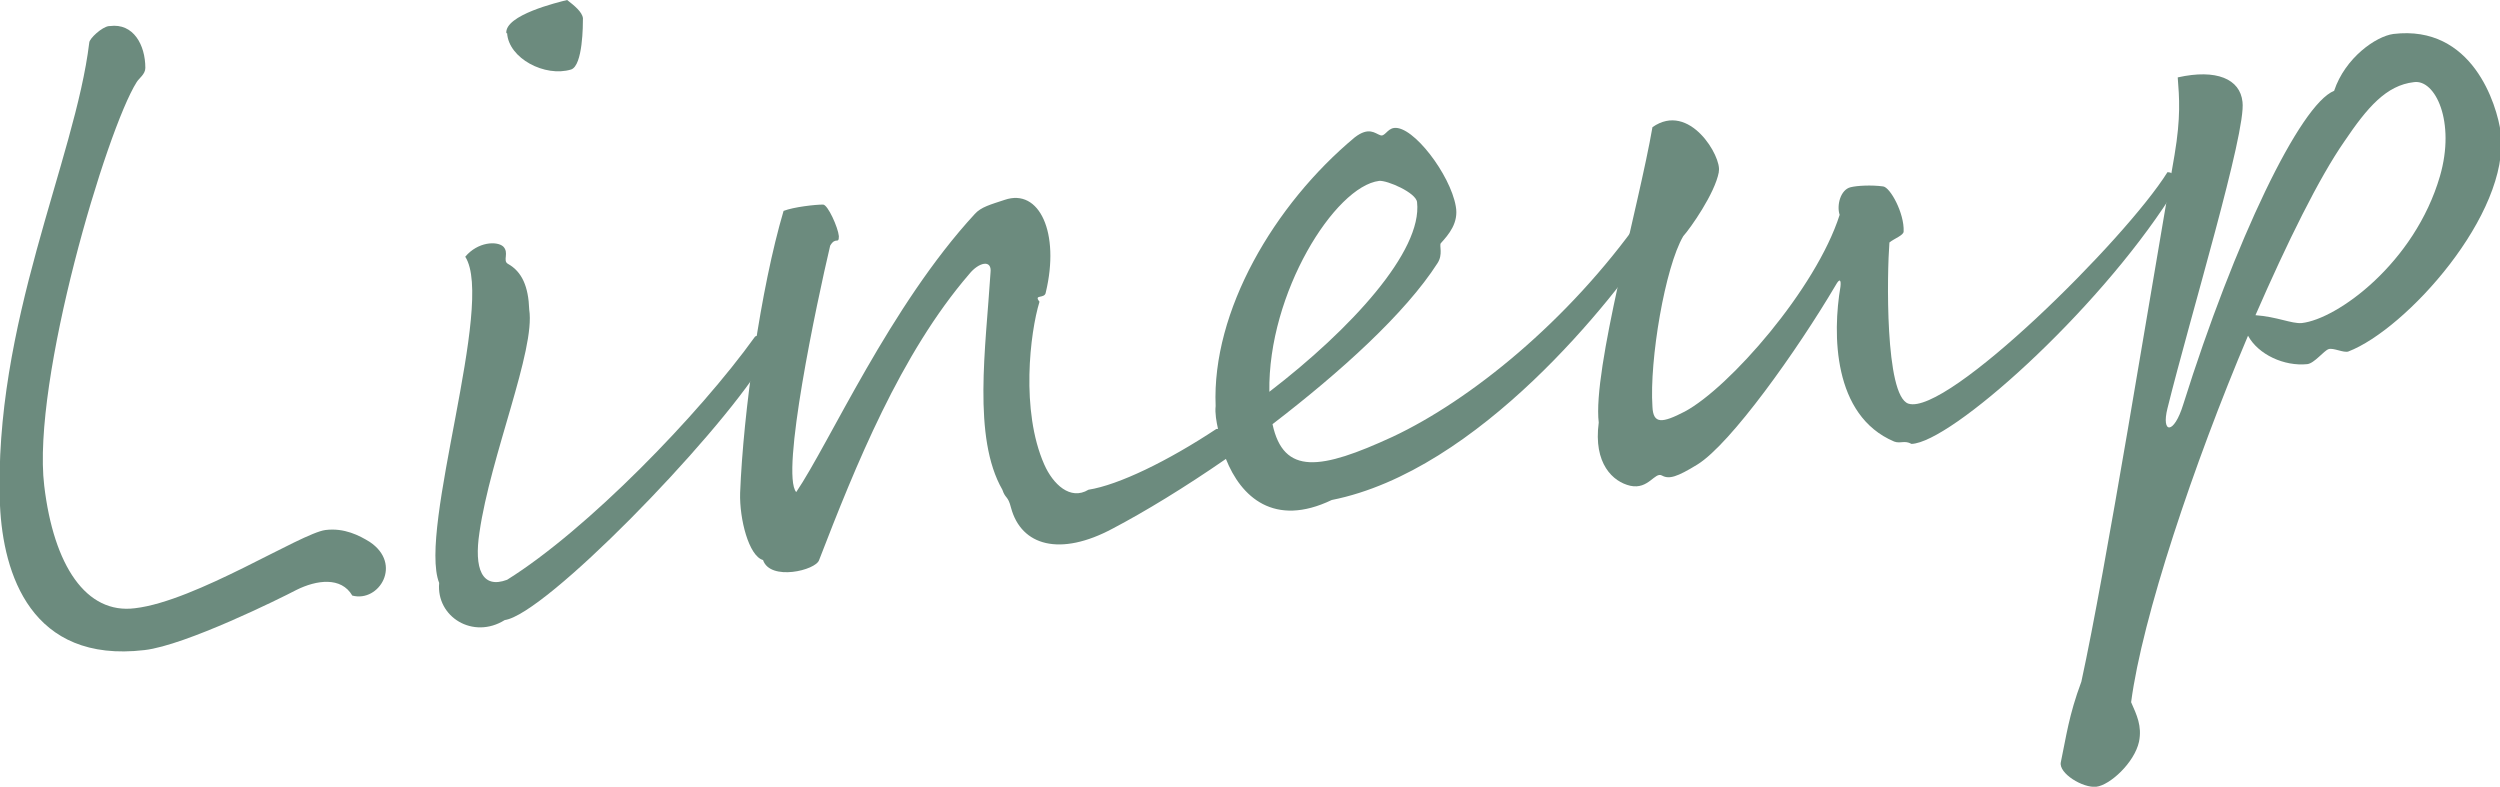
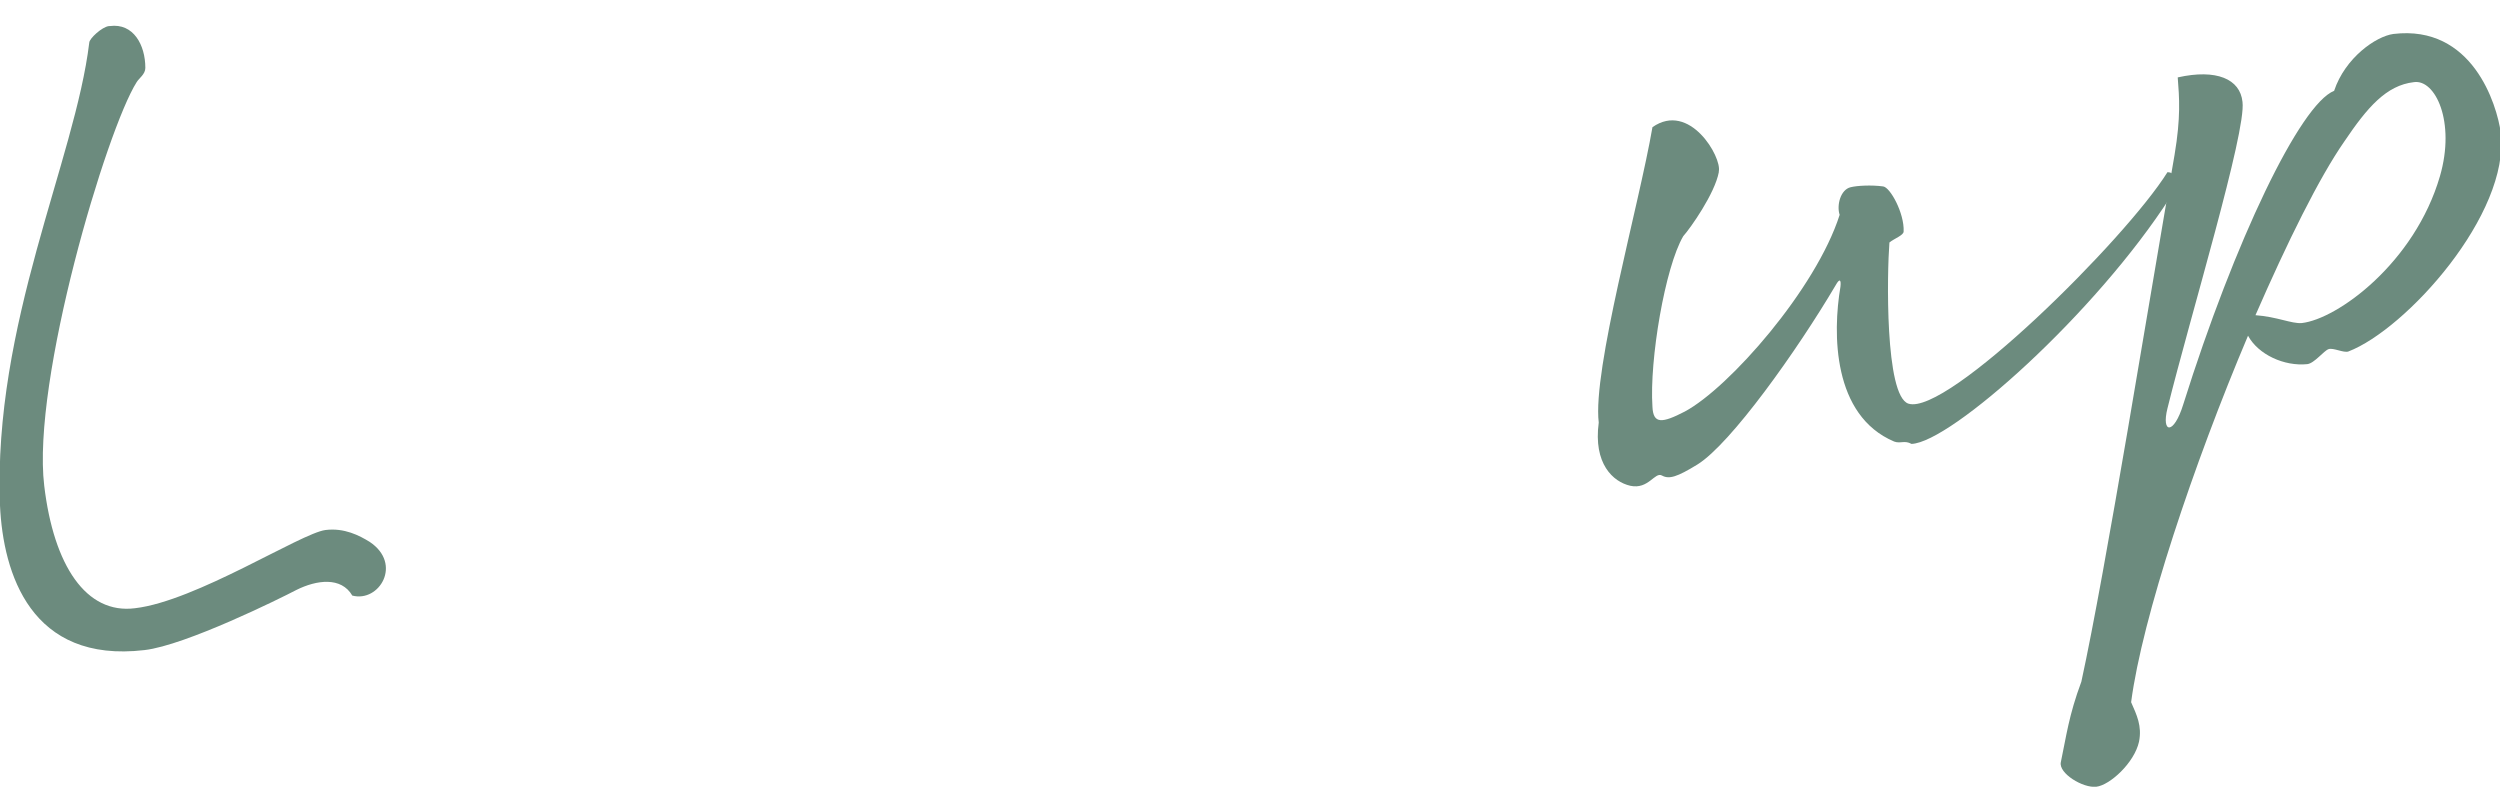
<svg xmlns="http://www.w3.org/2000/svg" id="_レイヤー_2" data-name="レイヤー 2" viewBox="0 0 31.65 9.96">
  <defs>
    <style>
      .cls-1 {
        fill: #6c8b7e;
        stroke-width: 0px;
      }
    </style>
  </defs>
  <g id="_レイヤー_1-2" data-name="レイヤー 1">
    <g>
      <path class="cls-1" d="M1.39.33c.3-.04.45.24.45.53,0,.08-.08.13-.11.18-.38.6-1.33,3.78-1.17,5.11.12,1.01.53,1.63,1.15,1.55.77-.09,2.1-.95,2.41-.99.24-.03.43.07.56.15.42.28.12.77-.22.68-.14-.24-.45-.2-.71-.07-.19.1-1.4.7-1.92.76C.39,8.4.04,7.26,0,6.4-.09,4.1.95,2.03,1.13.54c0-.05.16-.2.25-.21Z" />
-       <path class="cls-1" d="M6.37,3.12c.08.08-.01.18.06.22.18.1.26.29.27.58.08.51-.49,1.85-.63,2.82-.07.46.03.72.35.6,1.01-.63,2.43-2.09,3.14-3.08.15-.07.24.1.09.35-.61.97-2.75,3.17-3.26,3.24-.4.25-.87-.04-.83-.47-.27-.68.71-3.54.33-4.13.16-.19.4-.2.48-.13ZM6.41.42c-.02-.23.65-.39.77-.42.09.07.19.15.2.23,0,.08,0,.6-.15.65-.33.1-.79-.14-.81-.46Z" />
-       <path class="cls-1" d="M15.42,5.43c-.02-.09-.04-.2-.03-.29-.05-1.2.74-2.55,1.76-3.4.18-.14.26-.05.32-.03.06.03.09-.08.18-.09.24-.03.71.59.78.99.04.21-.09.36-.19.47-.02.03.03.14-.04.25-.41.64-1.23,1.38-2.09,2.04.14.65.61.58,1.52.16.98-.46,2.22-1.46,3.14-2.76.09-.02.35-.03.19.21-.53.81-2.24,2.98-4.1,3.35-.73.35-1.15-.04-1.34-.52-.52.36-1.03.67-1.43.88-.67.36-1.16.22-1.29-.26-.04-.16-.07-.11-.11-.23-.38-.66-.21-1.8-.15-2.75.02-.17-.15-.13-.27.02-.87,1.01-1.44,2.43-1.9,3.62-.04.13-.62.27-.71,0-.18-.05-.3-.52-.29-.85.04-1.02.26-2.59.55-3.57.13-.05.4-.08.5-.08.06,0,.19.29.2.4,0,.11-.04,0-.11.12-.17.72-.63,2.89-.43,3.12.42-.62,1.19-2.36,2.26-3.52.08-.09.2-.12.38-.18.44-.15.7.42.52,1.17-.01.09-.16.02-.08.12-.12.39-.24,1.38.06,2.06.11.25.33.46.56.32.38-.06,1-.36,1.62-.77ZM16.07,4.96c1.03-.79,1.94-1.78,1.87-2.4-.01-.12-.38-.28-.48-.27-.56.07-1.41,1.42-1.39,2.67Z" />
      <path class="cls-1" d="M21.76,2.18c-.05.27-.36.71-.45.81-.23.39-.43,1.57-.39,2.16.01.22.12.21.41.06.56-.3,1.66-1.55,1.96-2.49-.04-.12.01-.32.14-.35.08-.02.26-.03.41-.01.09.01.27.34.26.57,0,.05-.12.09-.18.14-.03.38-.06,1.94.24,2.04.49.16,2.75-2.08,3.28-2.93.12,0,.14.15.04.31-.95,1.48-2.78,3.11-3.28,3.13-.09-.05-.14,0-.22-.03-.78-.33-.78-1.37-.68-1.96.01-.09-.01-.11-.06-.02-.49.83-1.33,2.01-1.75,2.27-.26.16-.36.19-.45.14s-.17.18-.4.13c-.22-.05-.47-.28-.4-.8-.08-.67.51-2.75.68-3.74.47-.33.88.38.84.56Z" />
      <path class="cls-1" d="M28.39,1.29c.05.38-.66,2.71-.95,3.88-.08.32.08.34.2-.05.65-2.07,1.48-3.8,1.91-3.97.14-.42.53-.69.75-.72,1-.12,1.31.89,1.36,1.25.12,1.03-1.2,2.49-1.93,2.77-.06.02-.19-.05-.25-.03-.06.02-.18.18-.27.19-.29.03-.62-.12-.75-.36-.69,1.63-1.34,3.57-1.48,4.64.07.16.14.3.1.5-.06.27-.37.55-.54.57-.17.02-.48-.17-.45-.31.07-.33.1-.59.26-1.02.31-1.42.86-4.84,1.18-6.67.08-.48.06-.72.04-.98.49-.11.79.02.82.31ZM28.55,3.99c.28.02.46.11.59.1.45-.05,1.43-.76,1.75-1.86.2-.69-.06-1.23-.33-1.19-.35.04-.59.32-.88.75-.32.46-.72,1.27-1.13,2.21Z" />
    </g>
  </g>
</svg>